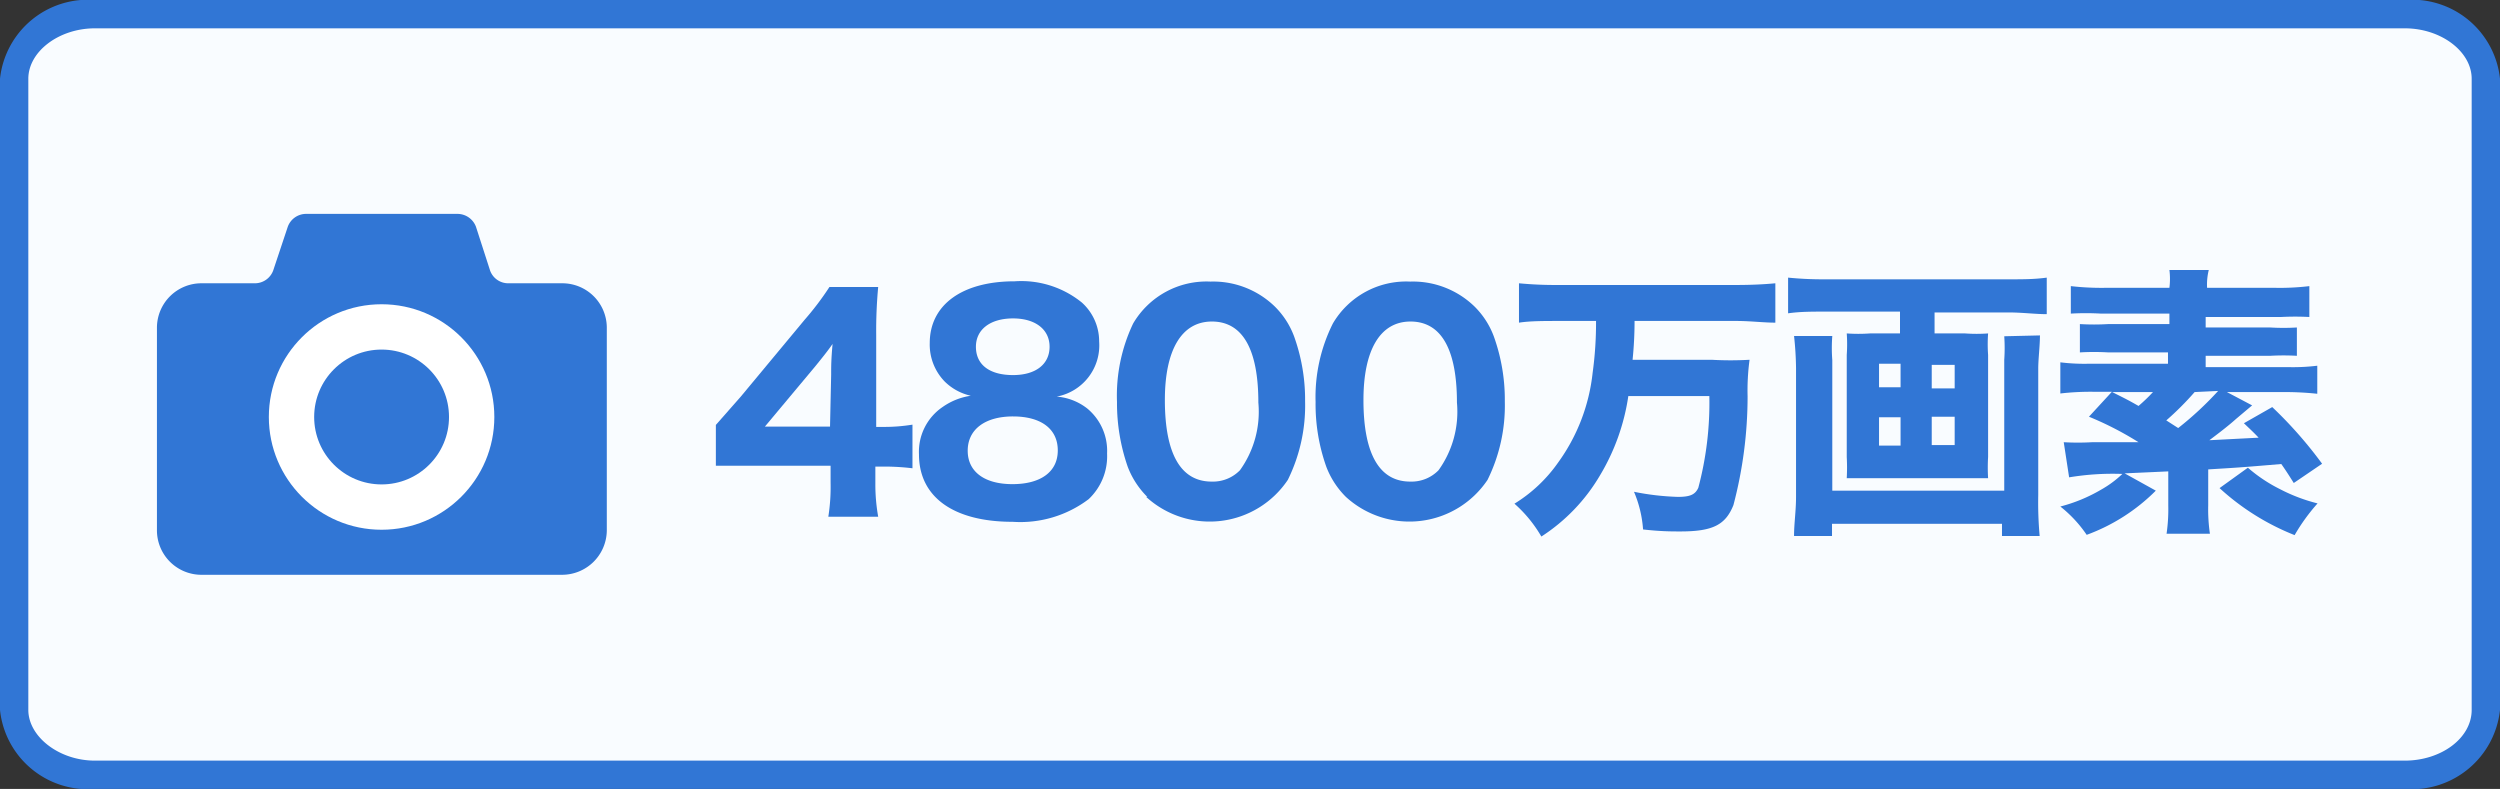
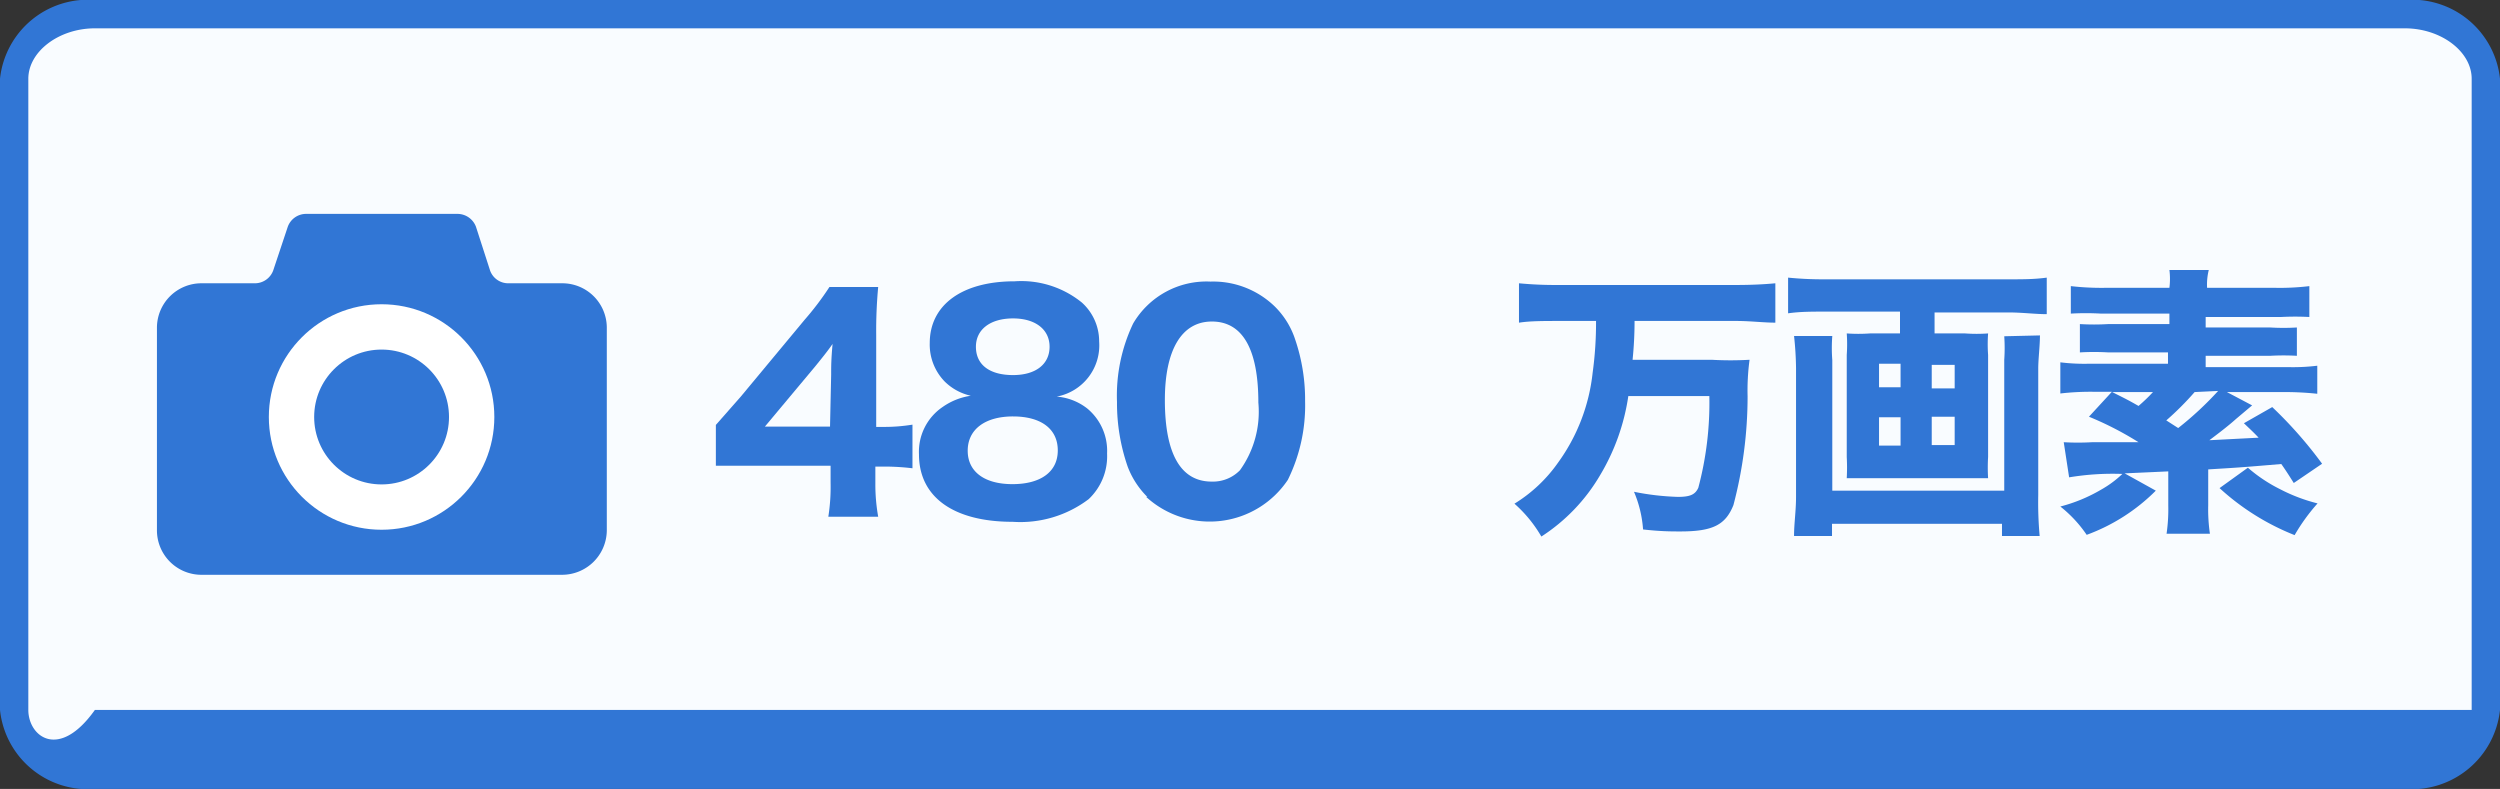
<svg xmlns="http://www.w3.org/2000/svg" id="レイヤー_1" data-name="レイヤー 1" width="88.25" height="27.85" viewBox="0 0 88.25 27.85">
  <rect x="0" y="0" width="88.25" height="27.85" fill="#333333" stroke="none" />
  <defs>
    <style>.cls-1{fill:#f9fcff;}.cls-2{fill:#3176d5;}.cls-3{fill:#fff;}</style>
  </defs>
  <path class="cls-1" d="M3.35,27.35A2.62,2.62,0,0,1,.5,25.06V2.78A2.62,2.62,0,0,1,3.35.5H84.89a2.63,2.63,0,0,1,2.86,2.28V25.06a2.63,2.63,0,0,1-2.86,2.29Z" />
-   <path class="cls-2" d="M84.89,1c1.28,0,2.36.82,2.36,1.78V25.06c0,1-1.08,1.79-2.36,1.79H3.35C2.08,26.85,1,26,1,25.06V2.78C1,1.82,2.08,1,3.35,1H84.89m0-1H3.35A3.12,3.12,0,0,0,0,2.78V25.06a3.12,3.12,0,0,0,3.35,2.79H84.89a3.13,3.13,0,0,0,3.36-2.79V2.78A3.12,3.12,0,0,0,84.89,0Z" />
+   <path class="cls-2" d="M84.89,1c1.28,0,2.36.82,2.36,1.78V25.06H3.35C2.08,26.85,1,26,1,25.06V2.78C1,1.82,2.08,1,3.35,1H84.89m0-1H3.35A3.12,3.12,0,0,0,0,2.78V25.06a3.12,3.12,0,0,0,3.35,2.79H84.89a3.13,3.13,0,0,0,3.36-2.79V2.78A3.12,3.12,0,0,0,84.89,0Z" />
  <path class="cls-2" d="M19.83,10H17.94a.68.68,0,0,1-.64-.45L16.8,8a.7.7,0,0,0-.65-.45H10.81a.69.69,0,0,0-.65.45L9.66,9.5A.69.69,0,0,1,9,10H7.13a1.57,1.57,0,0,0-1.59,1.56V18.7a1.57,1.57,0,0,0,1.55,1.59H19.83a1.58,1.58,0,0,0,1.59-1.55v-7.2A1.57,1.57,0,0,0,19.86,10Z" />
  <circle class="cls-3" cx="13.47" cy="14.72" r="3.98" />
  <circle class="cls-2" cx="13.47" cy="14.72" r="2.38" />
  <path class="cls-2" d="M25.27,15l.88-1,2.26-2.72a10.17,10.17,0,0,0,.87-1.15H31a16.71,16.71,0,0,0-.07,1.68v3.26h.28a6.15,6.15,0,0,0,1-.08v1.54a8.45,8.45,0,0,0-1-.06H30.9v.61A6.55,6.55,0,0,0,31,18.24H29.24a6.79,6.79,0,0,0,.08-1.2v-.6H26.53c-.59,0-.93,0-1.26,0Zm4.07-1.77c0-.3,0-.54.05-1.09-.15.22-.35.47-.61.79L27,15.06h2.3Z" />
  <path class="cls-2" d="M38.38,14.42a1.94,1.94,0,0,1,.7,1.59,2.08,2.08,0,0,1-.65,1.61,4,4,0,0,1-2.68.8c-2.1,0-3.31-.88-3.31-2.38a1.91,1.91,0,0,1,.83-1.67,2.31,2.31,0,0,1,1-.4,1.9,1.9,0,0,1-.92-.5,1.87,1.87,0,0,1-.53-1.36c0-1.34,1.13-2.18,3-2.18a3.39,3.39,0,0,1,2.37.75,1.84,1.84,0,0,1,.61,1.37A1.84,1.84,0,0,1,37.3,14,2,2,0,0,1,38.38,14.42Zm-4.22,1.49c0,.74.59,1.18,1.58,1.18s1.6-.43,1.6-1.19-.59-1.2-1.58-1.2S34.16,15.16,34.16,15.91Zm.29-3.67c0,.65.5,1,1.31,1s1.29-.39,1.29-1-.5-1-1.29-1S34.45,11.62,34.45,12.24Z" />
  <path class="cls-2" d="M40.5,17.54a3,3,0,0,1-.69-1.06,6.83,6.83,0,0,1-.38-2.29A5.92,5.92,0,0,1,40,11.42a3,3,0,0,1,2.73-1.48,3.12,3.12,0,0,1,2.26.87,2.9,2.9,0,0,1,.69,1.06,6.61,6.61,0,0,1,.39,2.3,5.92,5.92,0,0,1-.61,2.77,3.32,3.32,0,0,1-5,.6Zm.62-3.42c0,1.9.56,2.88,1.65,2.88a1.33,1.33,0,0,0,1-.4,3.54,3.54,0,0,0,.65-2.39c0-1.89-.56-2.86-1.64-2.86S41.12,12.37,41.12,14.12Z" />
-   <path class="cls-2" d="M47.51,17.54a3,3,0,0,1-.69-1.06,6.59,6.59,0,0,1-.38-2.29,5.8,5.8,0,0,1,.61-2.77,3,3,0,0,1,2.73-1.48,3.12,3.12,0,0,1,2.26.87,2.9,2.9,0,0,1,.69,1.06,6.61,6.61,0,0,1,.39,2.3,5.92,5.92,0,0,1-.61,2.77,3.32,3.32,0,0,1-5,.6Zm.62-3.42c0,1.9.56,2.88,1.65,2.88a1.33,1.33,0,0,0,1-.4,3.54,3.54,0,0,0,.65-2.39c0-1.89-.56-2.86-1.64-2.86S48.13,12.37,48.13,14.12Z" />
  <path class="cls-2" d="M55,11.33c-.49,0-1,0-1.38.06V10a13.53,13.53,0,0,0,1.37.06h6.3q.75,0,1.38-.06v1.39c-.41,0-.89-.06-1.37-.06h-3.6a13.41,13.41,0,0,1-.07,1.37h2.79a11.72,11.72,0,0,0,1.34,0,8.07,8.07,0,0,0-.07,1.29,15.07,15.07,0,0,1-.5,3.84c-.28.7-.73.93-1.87.93-.33,0-.69,0-1.32-.07a4.12,4.12,0,0,0-.32-1.33,9.11,9.11,0,0,0,1.55.18c.43,0,.61-.08.72-.32a11.65,11.65,0,0,0,.39-3.24H57.48a7.57,7.57,0,0,1-1,2.8,6.46,6.46,0,0,1-2.07,2.16,4.68,4.68,0,0,0-.95-1.16A5.21,5.21,0,0,0,55,16.33a6.6,6.6,0,0,0,1.22-3.17,12.91,12.91,0,0,0,.12-1.83Z" />
  <path class="cls-2" d="M64.42,11c-.46,0-.88,0-1.3.06V9.8a12.23,12.23,0,0,0,1.28.06h6.53c.47,0,.89,0,1.32-.06v1.29c-.4,0-.87-.06-1.31-.06H68.29v.74h1.08a5.67,5.67,0,0,0,.81,0,5.26,5.26,0,0,0,0,.76v3.6a6.34,6.34,0,0,0,0,.75l-.49,0h-4l-.5,0a6.82,6.82,0,0,0,0-.75v-3.6a5.44,5.44,0,0,0,0-.76,5.74,5.74,0,0,0,.82,0h1.06V11Zm7.59.84c0,.37-.06.83-.06,1.17v4.47A13.05,13.05,0,0,0,72,18.92H70.67v-.43h-6v.43H63.33c0-.45.07-.87.07-1.39V13a11.42,11.42,0,0,0-.07-1.14h1.35a5.52,5.52,0,0,0,0,.85v4.61h6.07V12.7a6,6,0,0,0,0-.83Zm-5.68,1v.83h.76v-.83Zm0,1.89v1h.76v-1ZM69,13.71v-.83h-.81v.83Zm0,2v-1h-.81v1Z" />
  <path class="cls-2" d="M79.5,14.31l-.57.48c-.21.19-.5.42-.94.75l1.74-.09c-.21-.22-.26-.26-.52-.51l1-.57a14.83,14.83,0,0,1,1.76,2l-1,.68c-.22-.35-.3-.47-.44-.67-1.43.12-1.43.12-2.58.19v1.27a5.91,5.91,0,0,0,.06,1H76.48a6,6,0,0,0,.06-1v-1.2L75,16.71l1.1.61a6.7,6.7,0,0,1-2.44,1.56,4.46,4.46,0,0,0-.93-1,5.6,5.6,0,0,0,1.43-.59,3.74,3.74,0,0,0,.76-.56,9.44,9.44,0,0,0-1.88.12l-.19-1.24a8.72,8.72,0,0,0,1,0l1.64,0a11.45,11.45,0,0,0-1.75-.9l.81-.88h-.63a9.43,9.43,0,0,0-1.19.06V12.79a6.89,6.89,0,0,0,1,.05h2.8v-.4H74.42a8.54,8.54,0,0,0-1,0v-1a8.31,8.31,0,0,0,1,0h2.16v-.37H74.16a9.46,9.46,0,0,0-1.06,0V10.1a9.52,9.52,0,0,0,1.22.06h2.26a2.51,2.51,0,0,0,0-.63h1.39a2.15,2.15,0,0,0-.06.63h2.41a8.66,8.66,0,0,0,1.2-.06v1.09a9.6,9.6,0,0,0-1,0H77.86v.37h2.28a7.9,7.9,0,0,0,.94,0v1a8.23,8.23,0,0,0-.94,0H77.86v.4H80.8a7.14,7.14,0,0,0,1-.05V13.9a10.87,10.87,0,0,0-1.19-.06h-2Zm-4.94-.47c.48.24.6.3.93.49a5.84,5.84,0,0,0,.51-.49Zm2.91,0a10.31,10.31,0,0,1-1,1l.42.27a11.57,11.57,0,0,0,1.41-1.31Zm1.88,2.67a5.39,5.39,0,0,0,1.14.76,6,6,0,0,0,1.32.5A6.73,6.73,0,0,0,81,18.89a8.61,8.61,0,0,1-2.65-1.66Z" />
</svg>